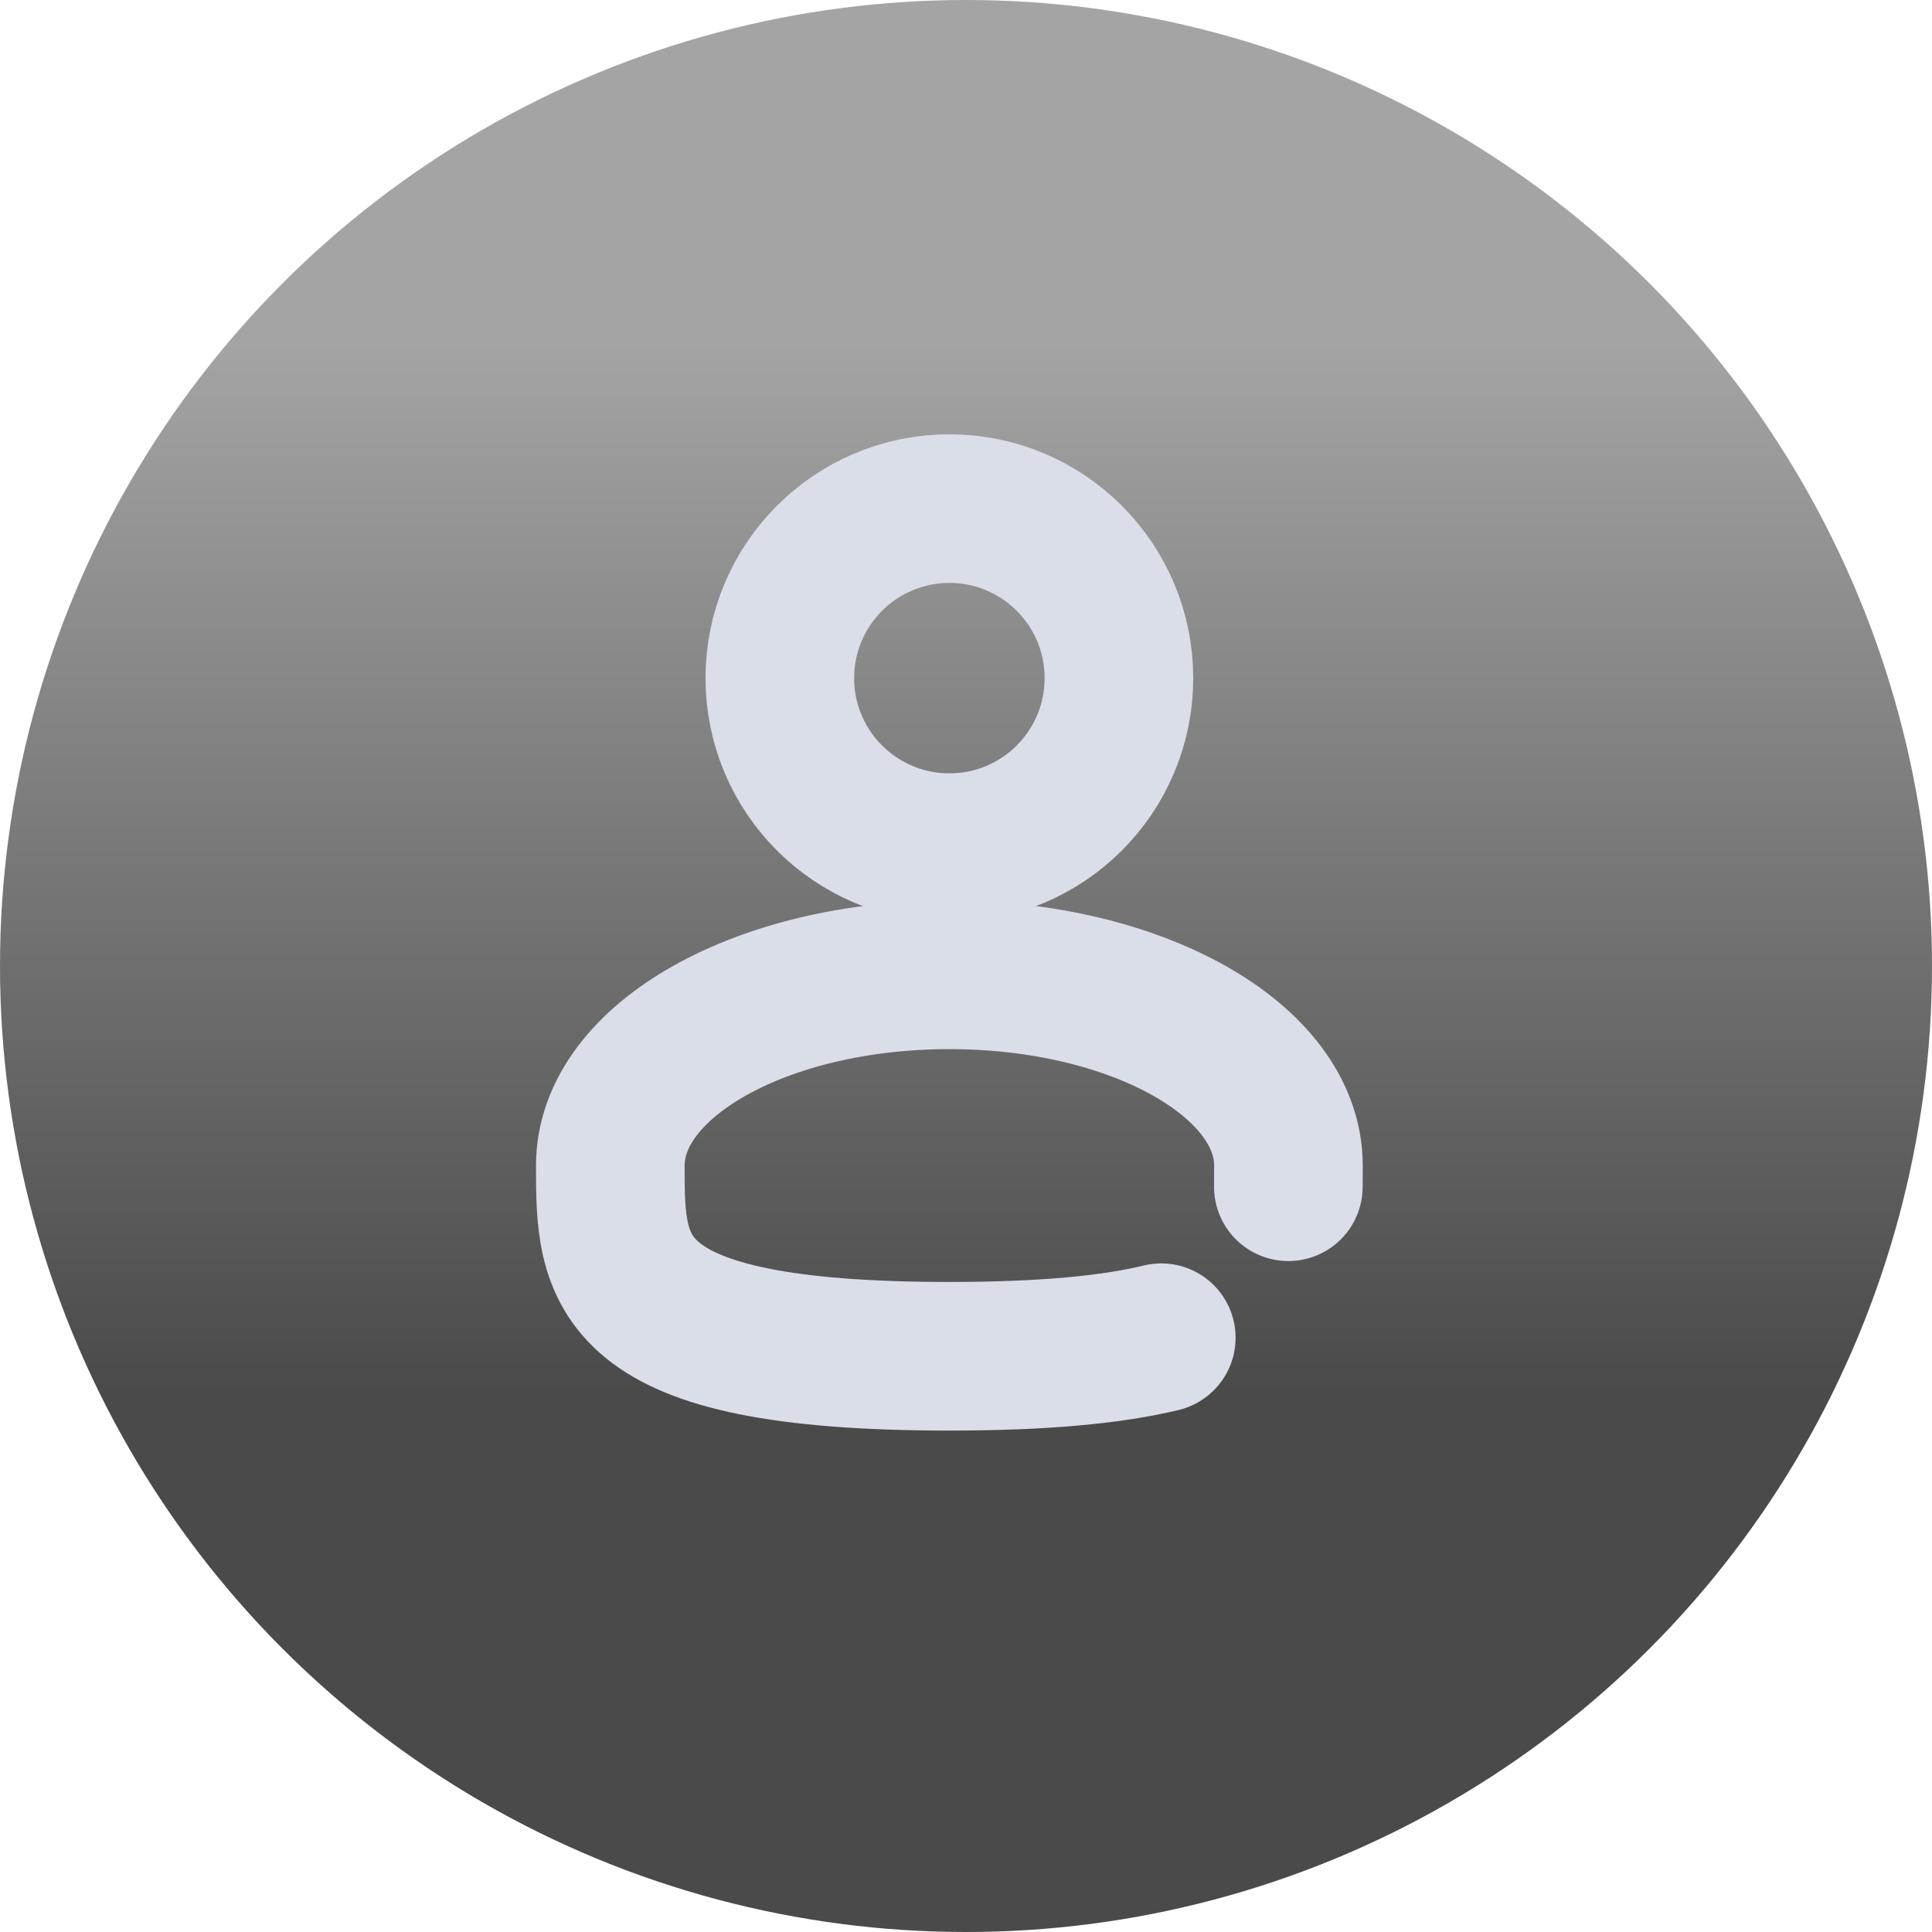
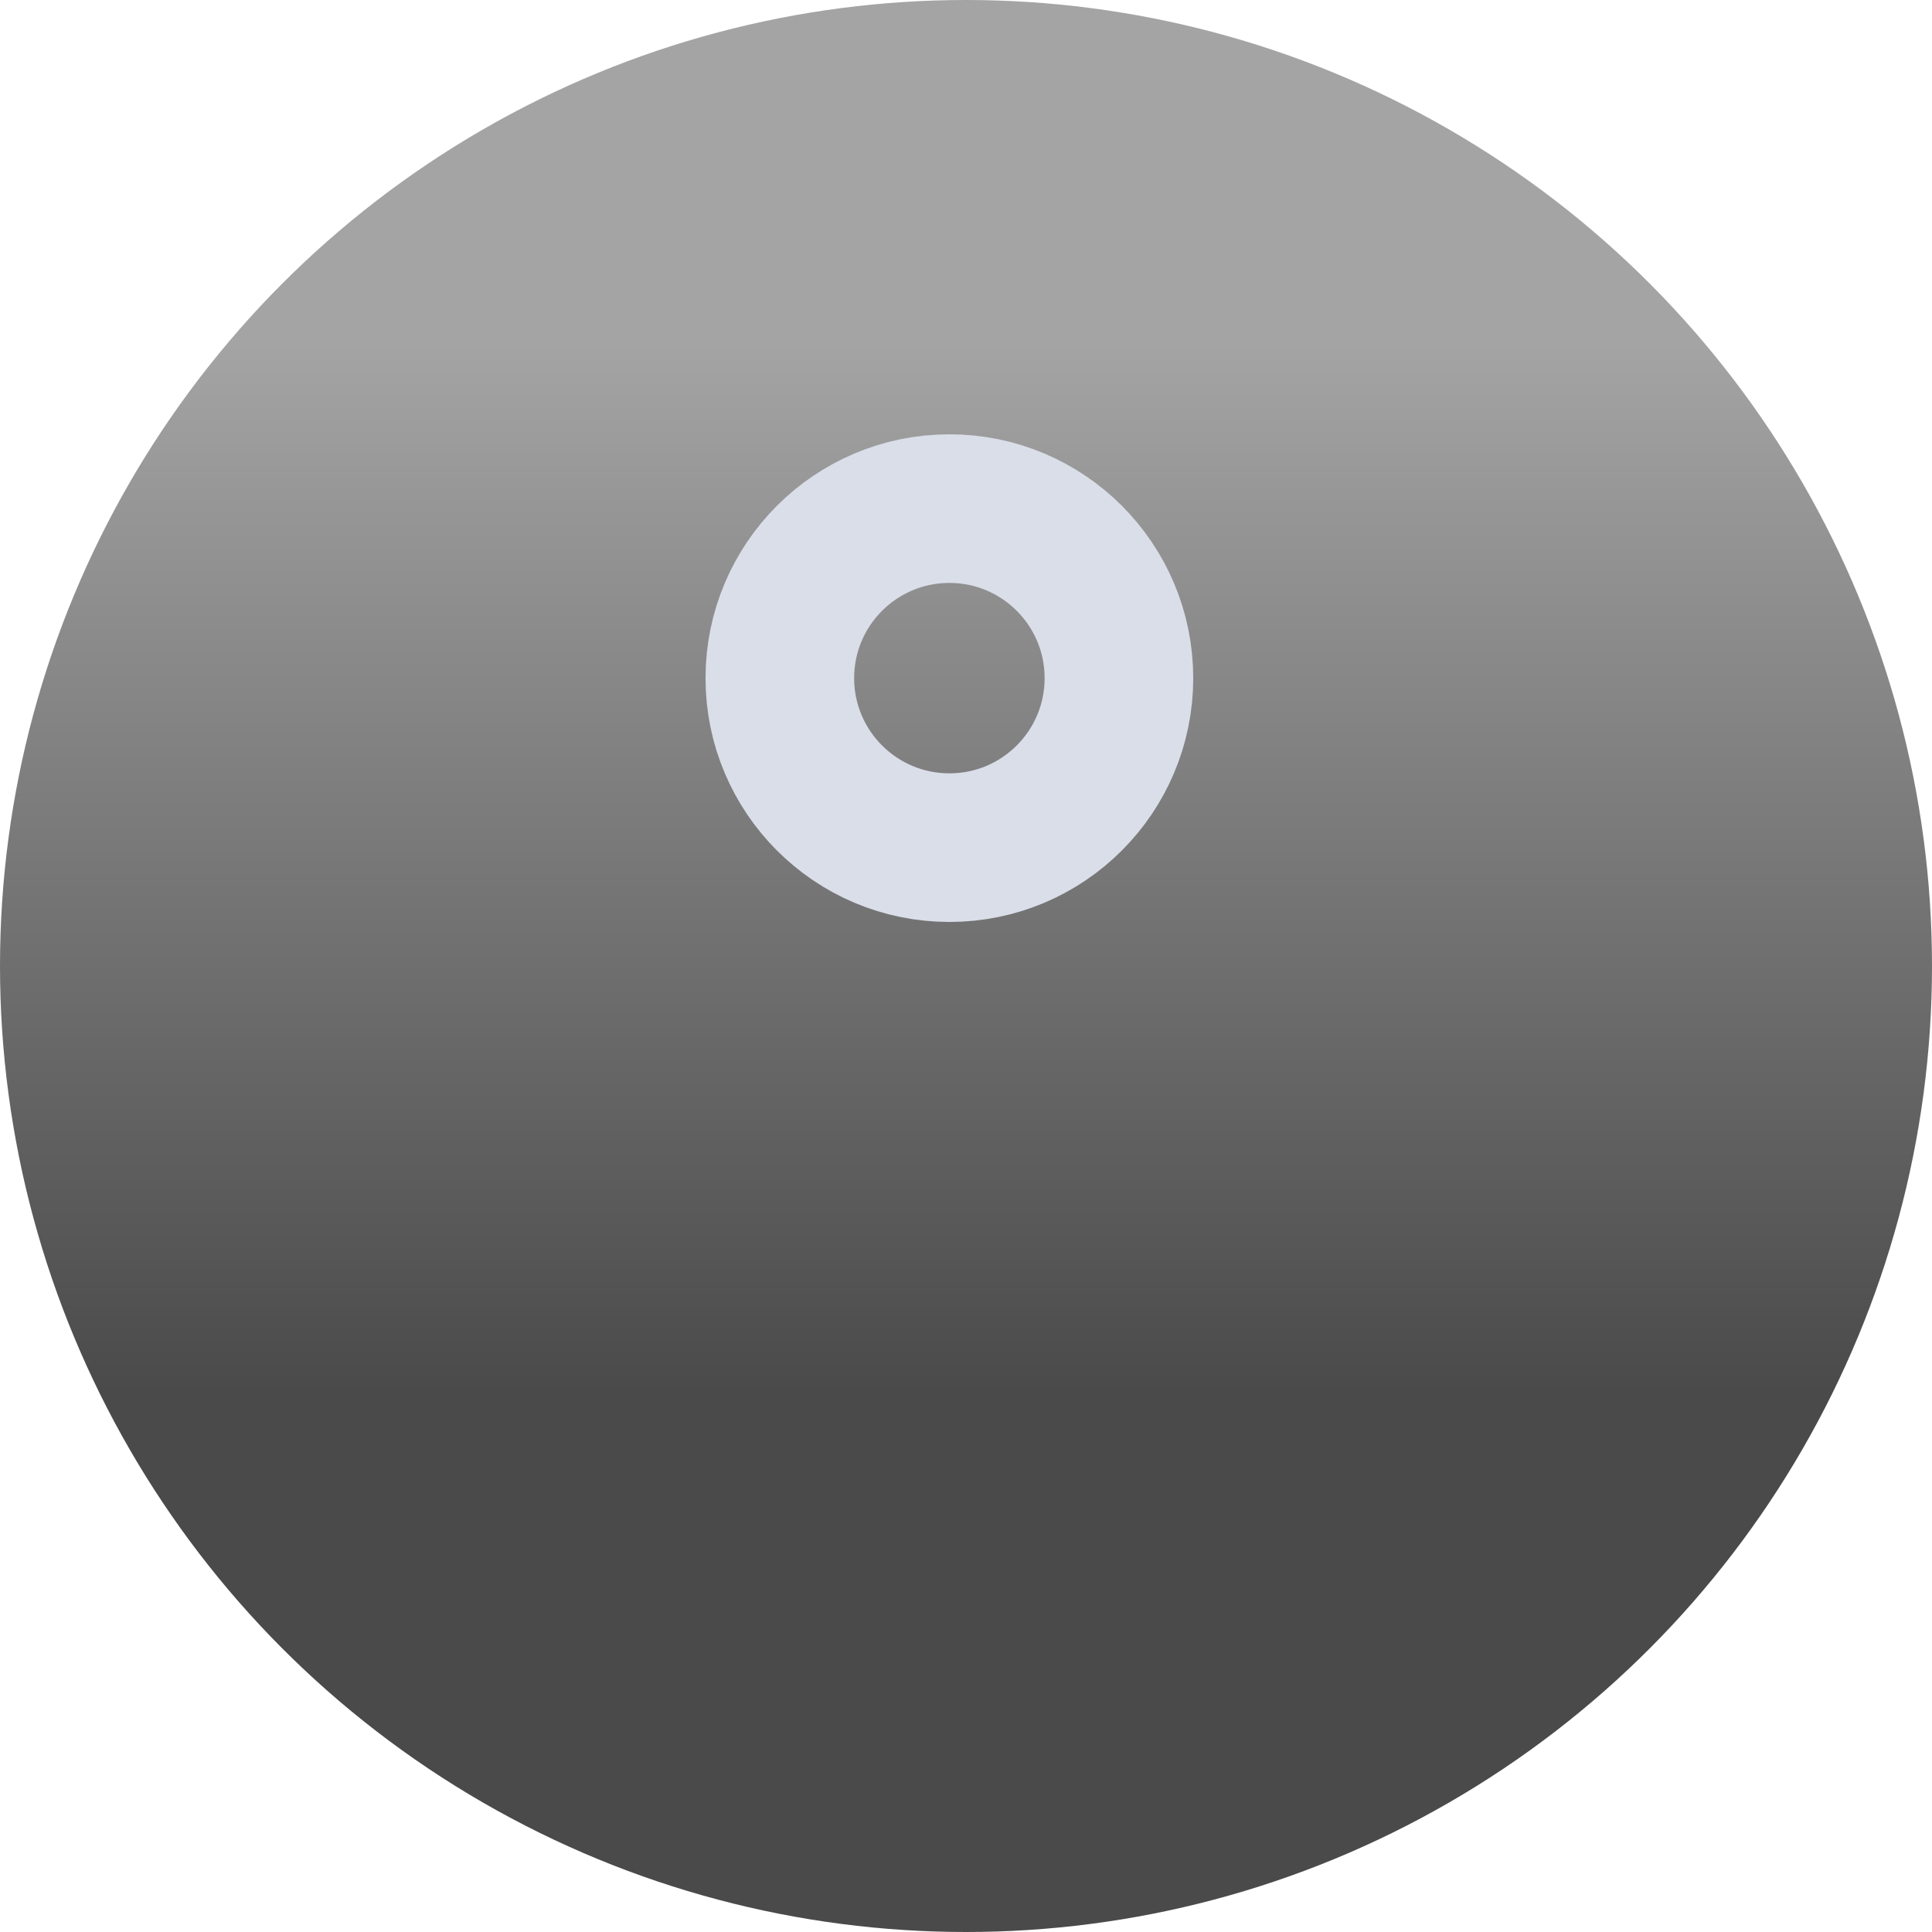
<svg xmlns="http://www.w3.org/2000/svg" width="39" height="39" viewBox="0 0 39 39" fill="none">
  <circle cx="19.5" cy="19.5" r="19.5" fill="url(#paint0_linear_925_2015)" />
-   <path d="M19.165 17.111C21.055 17.111 22.587 15.579 22.587 13.689C22.587 11.799 21.055 10.267 19.165 10.267C17.275 10.267 15.742 11.799 15.742 13.689C15.742 15.579 17.275 17.111 19.165 17.111Z" stroke="#DADEE9" stroke-width="3" />
-   <path d="M26.007 23.956C26.009 23.815 26.009 23.672 26.009 23.528C26.009 21.401 22.945 19.678 19.165 19.678C15.384 19.678 12.32 21.401 12.32 23.528C12.32 25.654 12.32 27.378 19.165 27.378C21.073 27.378 22.45 27.244 23.442 27.004" stroke="#DADEE9" stroke-width="3" stroke-linecap="round" />
+   <path d="M19.165 17.111C21.055 17.111 22.587 15.579 22.587 13.689C22.587 11.799 21.055 10.267 19.165 10.267C17.275 10.267 15.742 11.799 15.742 13.689C15.742 15.579 17.275 17.111 19.165 17.111" stroke="#DADEE9" stroke-width="3" />
  <defs>
    <linearGradient id="paint0_linear_925_2015" x1="19.5" y1="0" x2="19.5" y2="39" gradientUnits="userSpaceOnUse">
      <stop offset="0.178" stop-color="#A4A4A4" />
      <stop offset="0.721" stop-color="#4A4A4A" />
    </linearGradient>
  </defs>
</svg>